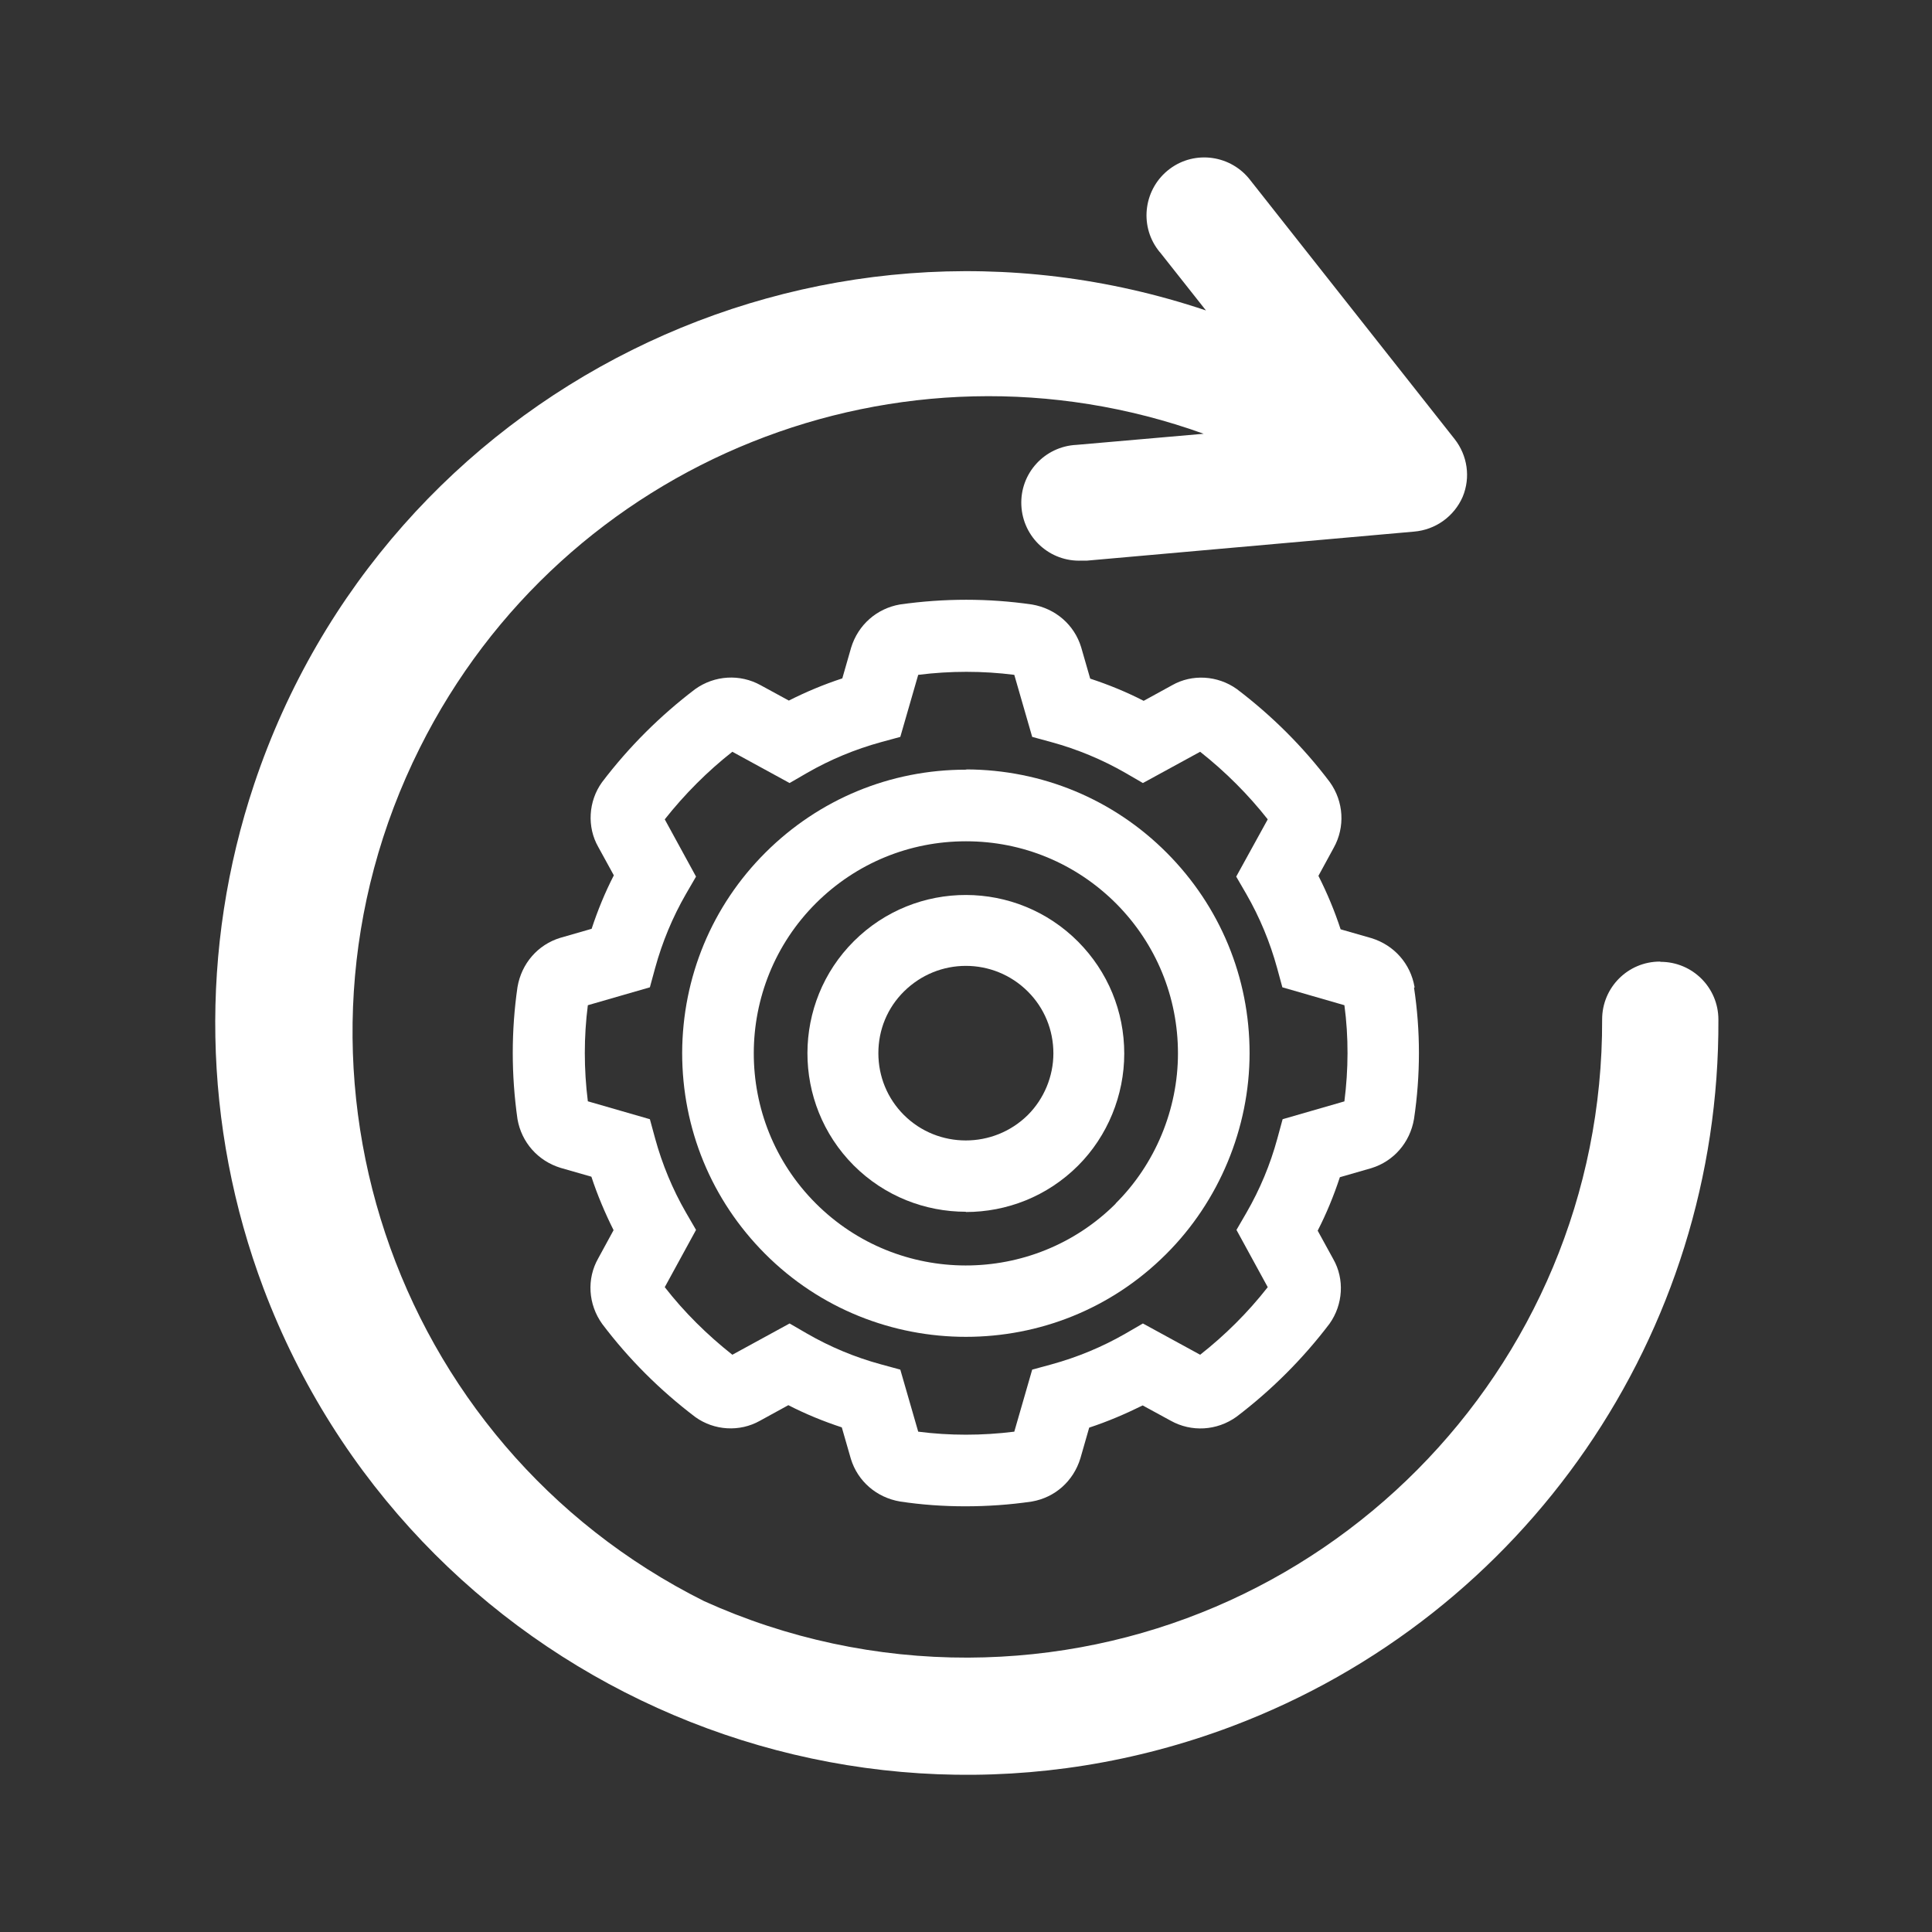
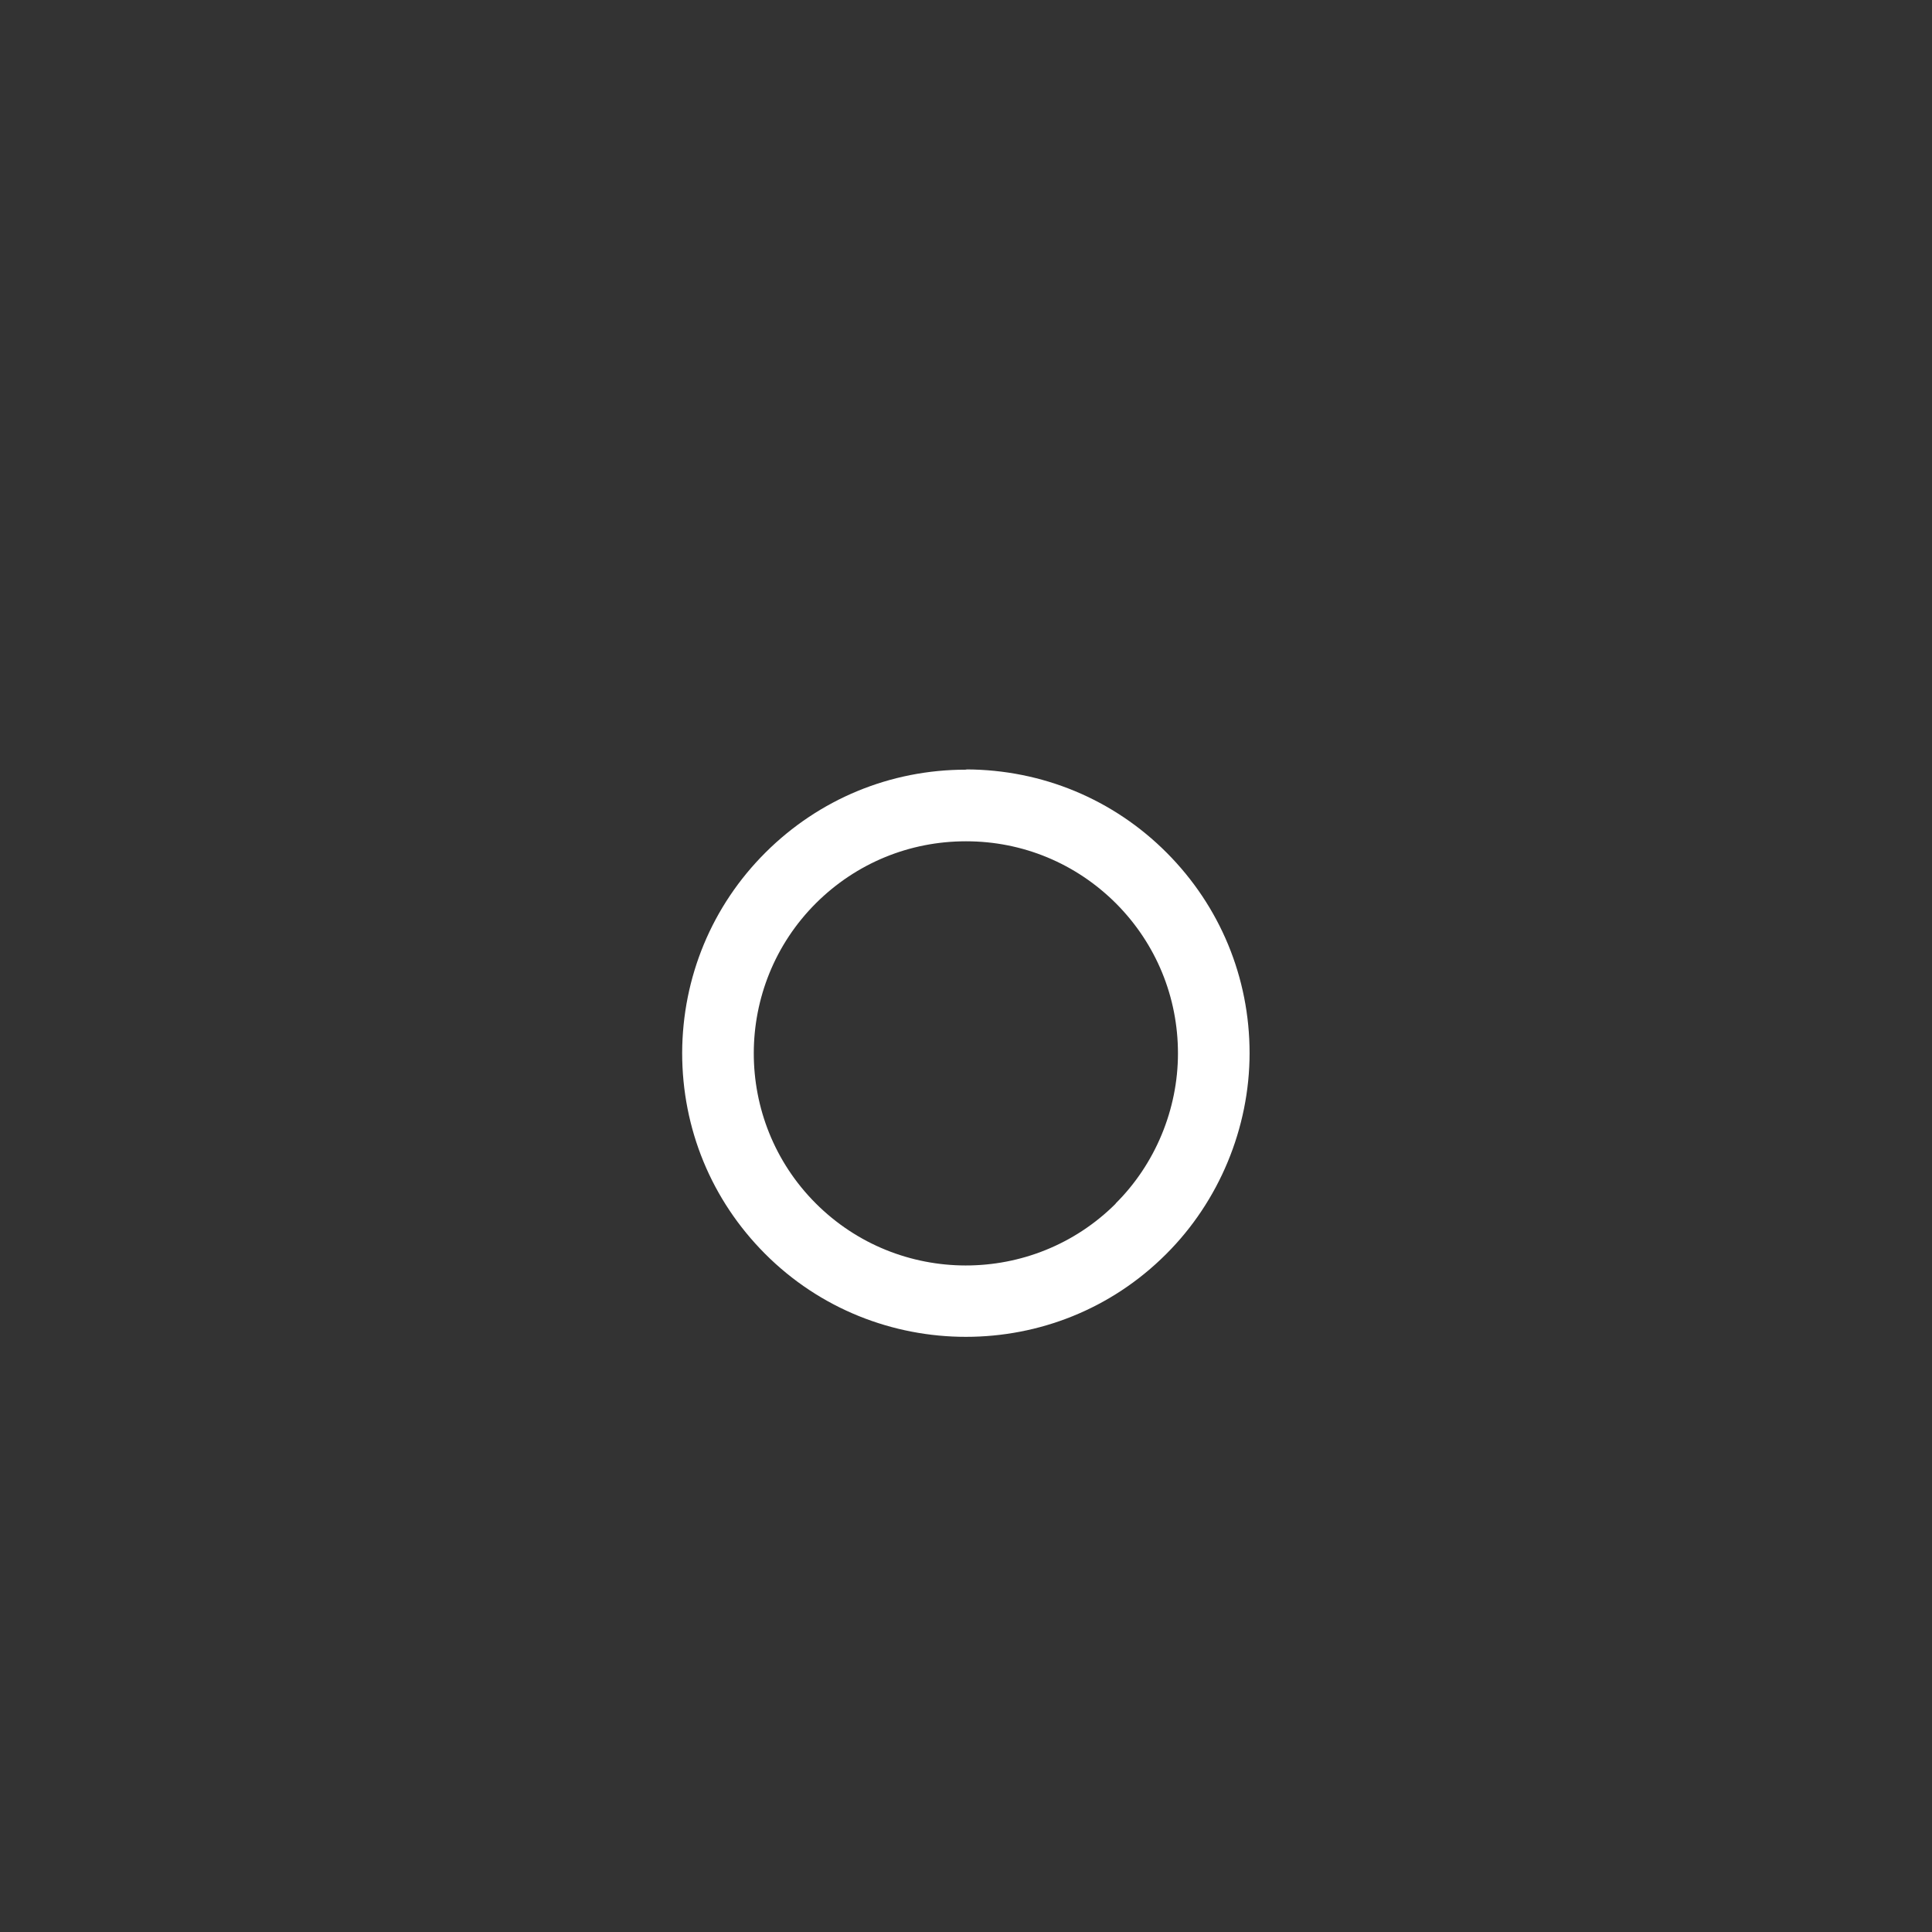
<svg xmlns="http://www.w3.org/2000/svg" id="Layer_1" data-name="Layer 1" viewBox="0 0 76.61 76.61">
  <rect x="0" y="0" width="76.61" height="76.61" fill="#333333" stroke="none" />
  <defs>
    <style>      .cls-1 {        fill: #fff;        stroke-width: 0px;      }    </style>
  </defs>
-   <path class="cls-1" d="m65.82,38.13h0c-1.27,0-2.29,1.03-2.29,2.29.05,13.93-11.21,25.26-25.14,25.31-3.61.01-7.18-.75-10.47-2.24-12.46-6.23-17.5-21.39-11.27-33.84,5.71-11.42,19.06-16.77,31.08-12.45l-5.04.44c-1.27.06-2.25,1.13-2.19,2.4.06,1.27,1.13,2.25,2.4,2.19h.21l12.96-1.15c.85-.07,1.59-.6,1.93-1.38.32-.77.19-1.64-.32-2.29l-8.09-10.25c-.76-1.01-2.2-1.22-3.21-.46-1.01.76-1.22,2.2-.46,3.21.03.04.06.08.09.11l1.81,2.29c-15.61-5.24-32.51,3.17-37.74,18.78-2.18,6.51-2.05,13.57.37,20,5.82,15.4,23.01,23.17,38.41,17.36,11.65-4.4,19.34-15.57,19.28-28.02,0-1.27-1.03-2.29-2.29-2.29Z" />
  <g>
    <path class="cls-1" d="m38.32,30.52h-.02c-3,0-5.82,1.17-7.94,3.28-2.13,2.12-3.3,4.95-3.31,7.95,0,3.01,1.16,5.83,3.28,7.96,2.19,2.2,5.08,3.3,7.97,3.3s5.75-1.09,7.94-3.28c2.1-2.09,3.31-5,3.31-7.97,0-3-1.17-5.82-3.28-7.94-2.12-2.13-4.95-3.3-7.95-3.31Zm5.92,17.21h0c-3.28,3.27-8.62,3.27-11.9-.02-3.27-3.28-3.27-8.62.02-11.9,1.59-1.58,3.7-2.45,5.94-2.45h.01c2.25,0,4.36.88,5.95,2.47,1.58,1.59,2.45,3.7,2.45,5.94,0,2.22-.9,4.39-2.47,5.95Z" />
-     <path class="cls-1" d="m56.09,39.16v-.03c-.16-.91-.8-1.65-1.71-1.93l-1.22-.35c-.24-.73-.53-1.43-.88-2.12l.61-1.12c.45-.81.4-1.82-.16-2.6-1.05-1.39-2.28-2.62-3.69-3.69-.76-.54-1.77-.6-2.56-.15l-1.13.62c-.68-.35-1.39-.64-2.12-.88l-.36-1.25c-.27-.88-1.01-1.53-1.95-1.69-1.73-.25-3.48-.25-5.24,0-.91.16-1.65.8-1.93,1.71l-.35,1.22c-.73.24-1.43.53-2.12.88l-1.12-.61c-.81-.45-1.82-.4-2.6.16-1.38,1.05-2.62,2.28-3.69,3.69-.54.75-.6,1.77-.15,2.56l.62,1.13c-.35.68-.64,1.39-.88,2.12l-1.25.36c-.88.27-1.53,1.01-1.69,1.95-.25,1.73-.25,3.48,0,5.24.16.91.8,1.65,1.71,1.93l1.22.35c.24.73.54,1.44.88,2.12l-.61,1.12c-.46.81-.4,1.82.16,2.6,1.05,1.39,2.28,2.62,3.69,3.69.75.54,1.76.6,2.56.15l1.13-.62c.68.35,1.39.64,2.12.88l.36,1.25c.27.88,1.01,1.53,1.95,1.69.86.13,1.72.19,2.59.19s1.76-.06,2.64-.19c.91-.16,1.64-.8,1.92-1.71l.35-1.22c.73-.24,1.43-.54,2.12-.88l1.12.61c.81.45,1.82.4,2.6-.16,1.38-1.05,2.62-2.28,3.69-3.69.54-.76.6-1.77.15-2.56l-.62-1.13c.35-.68.64-1.39.88-2.12l1.25-.36c.88-.27,1.53-1.01,1.69-1.95.26-1.74.26-3.5,0-5.21Zm-2.77,4.51l-2.46.71-.21.77c-.28,1.03-.69,2.01-1.22,2.93l-.4.69,1.24,2.27c-.79,1.01-1.7,1.91-2.68,2.68l-2.27-1.24-.69.4c-.92.53-1.91.94-2.93,1.22l-.77.21-.71,2.46c-1.28.16-2.57.16-3.81,0l-.71-2.46-.77-.21c-1.03-.28-2.01-.69-2.93-1.22l-.69-.4-2.27,1.24c-1-.79-1.91-1.69-2.68-2.68l1.24-2.27-.4-.69c-.53-.92-.94-1.91-1.22-2.93l-.21-.77-2.46-.71c-.16-1.28-.16-2.56,0-3.81l2.46-.71.21-.77c.28-1.02.69-2.01,1.22-2.93l.4-.69-1.24-2.27c.79-1,1.7-1.91,2.68-2.68l2.27,1.24.69-.4c.92-.53,1.91-.94,2.93-1.22l.77-.21.71-2.46c1.27-.16,2.56-.16,3.81,0l.71,2.46.77.21c1.02.28,2.01.69,2.93,1.22l.69.4,2.27-1.24c1,.79,1.91,1.7,2.68,2.68l-1.25,2.27.4.69c.53.92.94,1.91,1.22,2.93l.21.77,2.46.71c.17,1.26.16,2.55,0,3.81Z" />
-     <path class="cls-1" d="m38.3,48.05c-1.61,0-3.22-.61-4.45-1.84-2.45-2.46-2.44-6.45.01-8.89,2.46-2.45,6.44-2.44,8.89.02,1.18,1.19,1.83,2.76,1.83,4.44,0,1.65-.66,3.27-1.83,4.44-1.23,1.23-2.84,1.84-4.45,1.84Zm0-9.75c-.89,0-1.77.34-2.45,1.01h0c-.66.65-1.02,1.52-1.02,2.45,0,.93.36,1.8,1.01,2.45,1.35,1.35,3.56,1.35,4.92,0,.64-.64,1.01-1.53,1.01-2.44,0-.93-.36-1.8-1.01-2.45-.68-.68-1.57-1.02-2.46-1.02Z" />
  </g>
</svg>